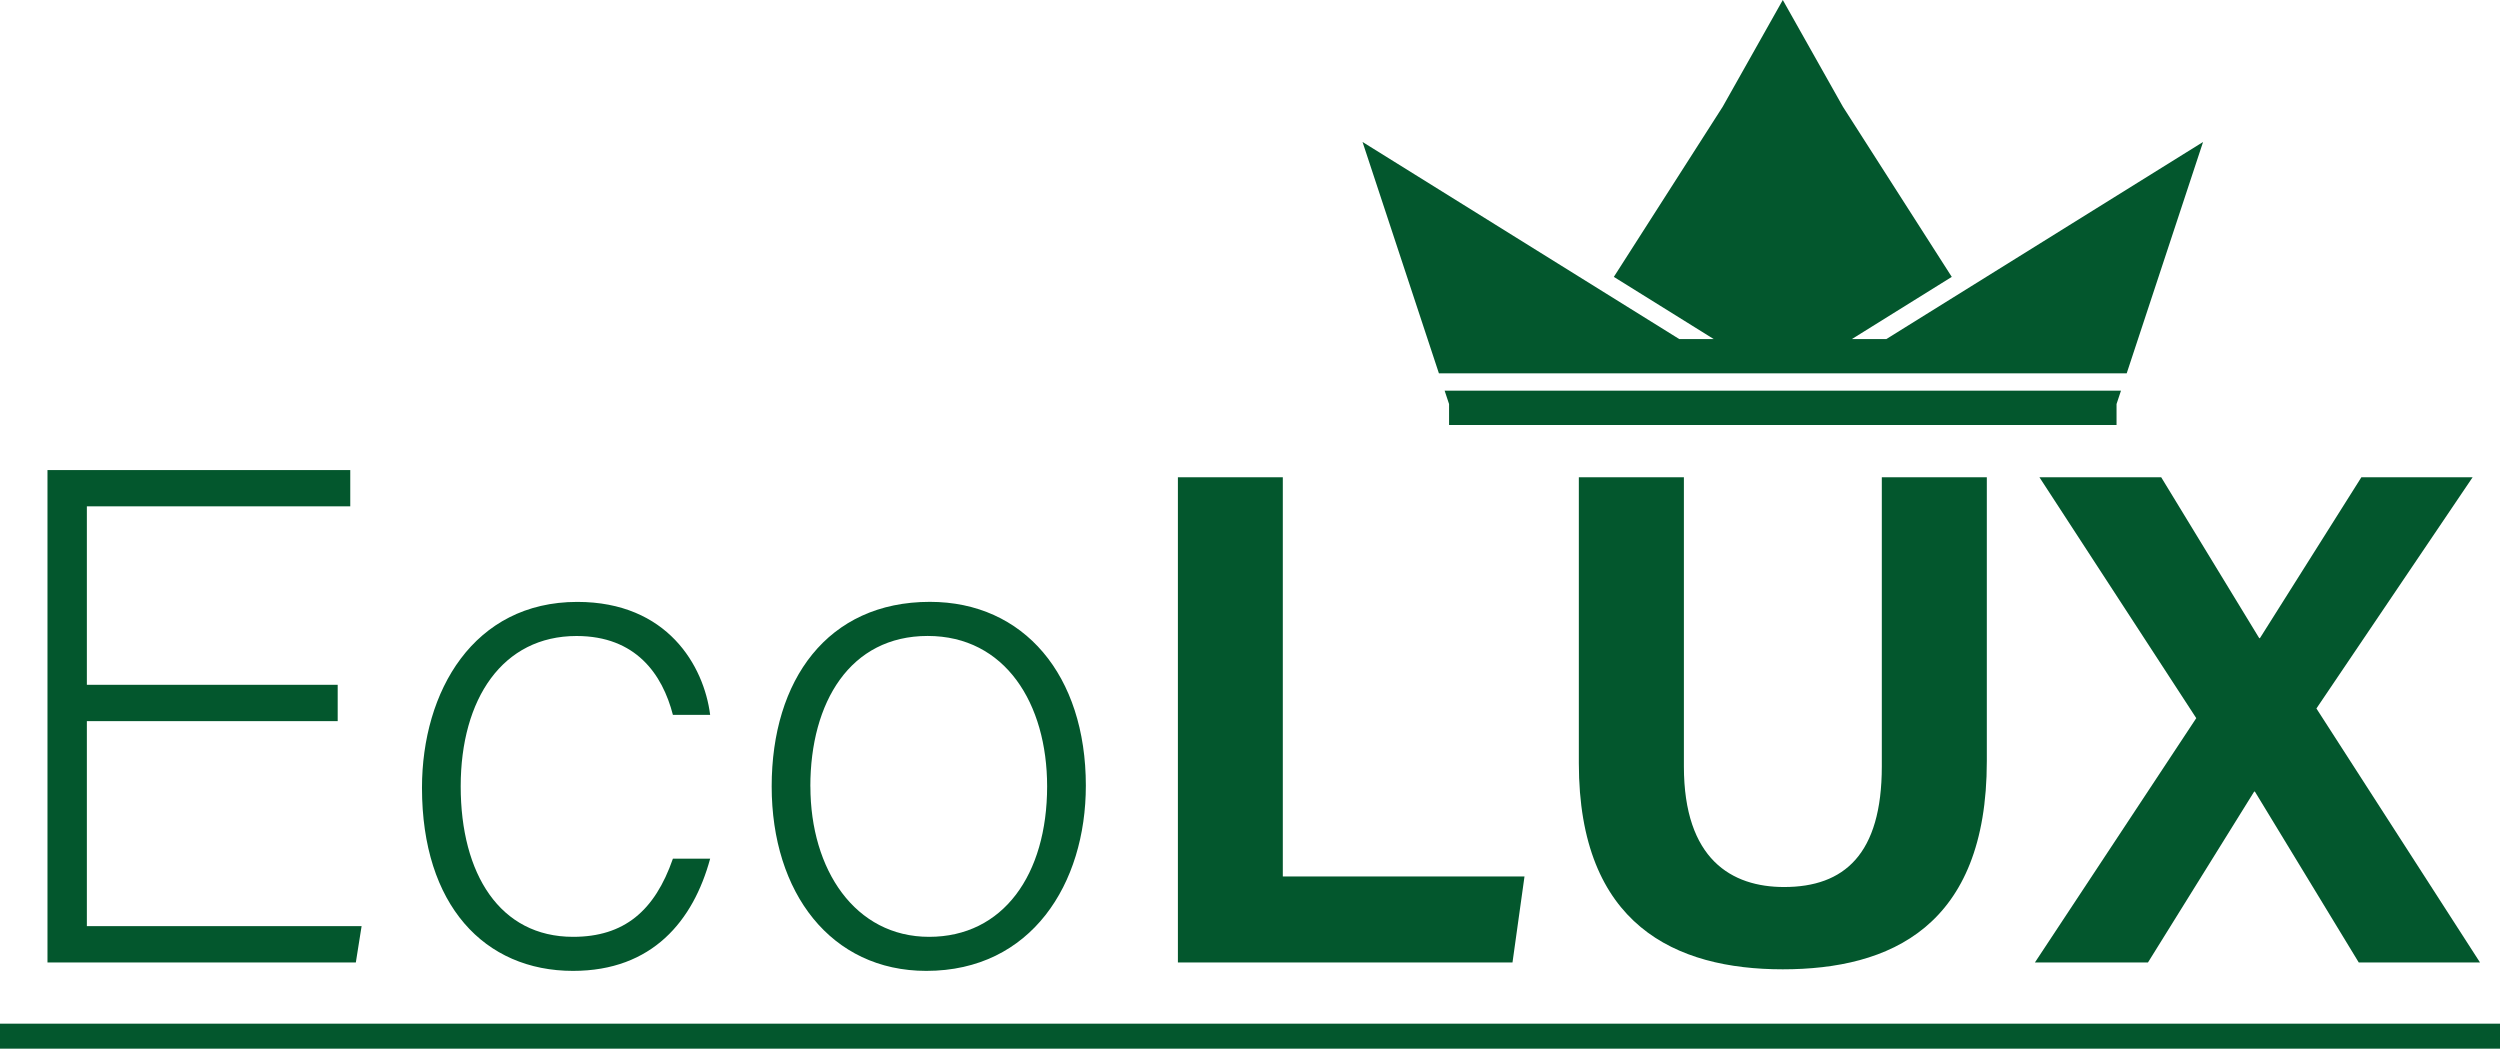
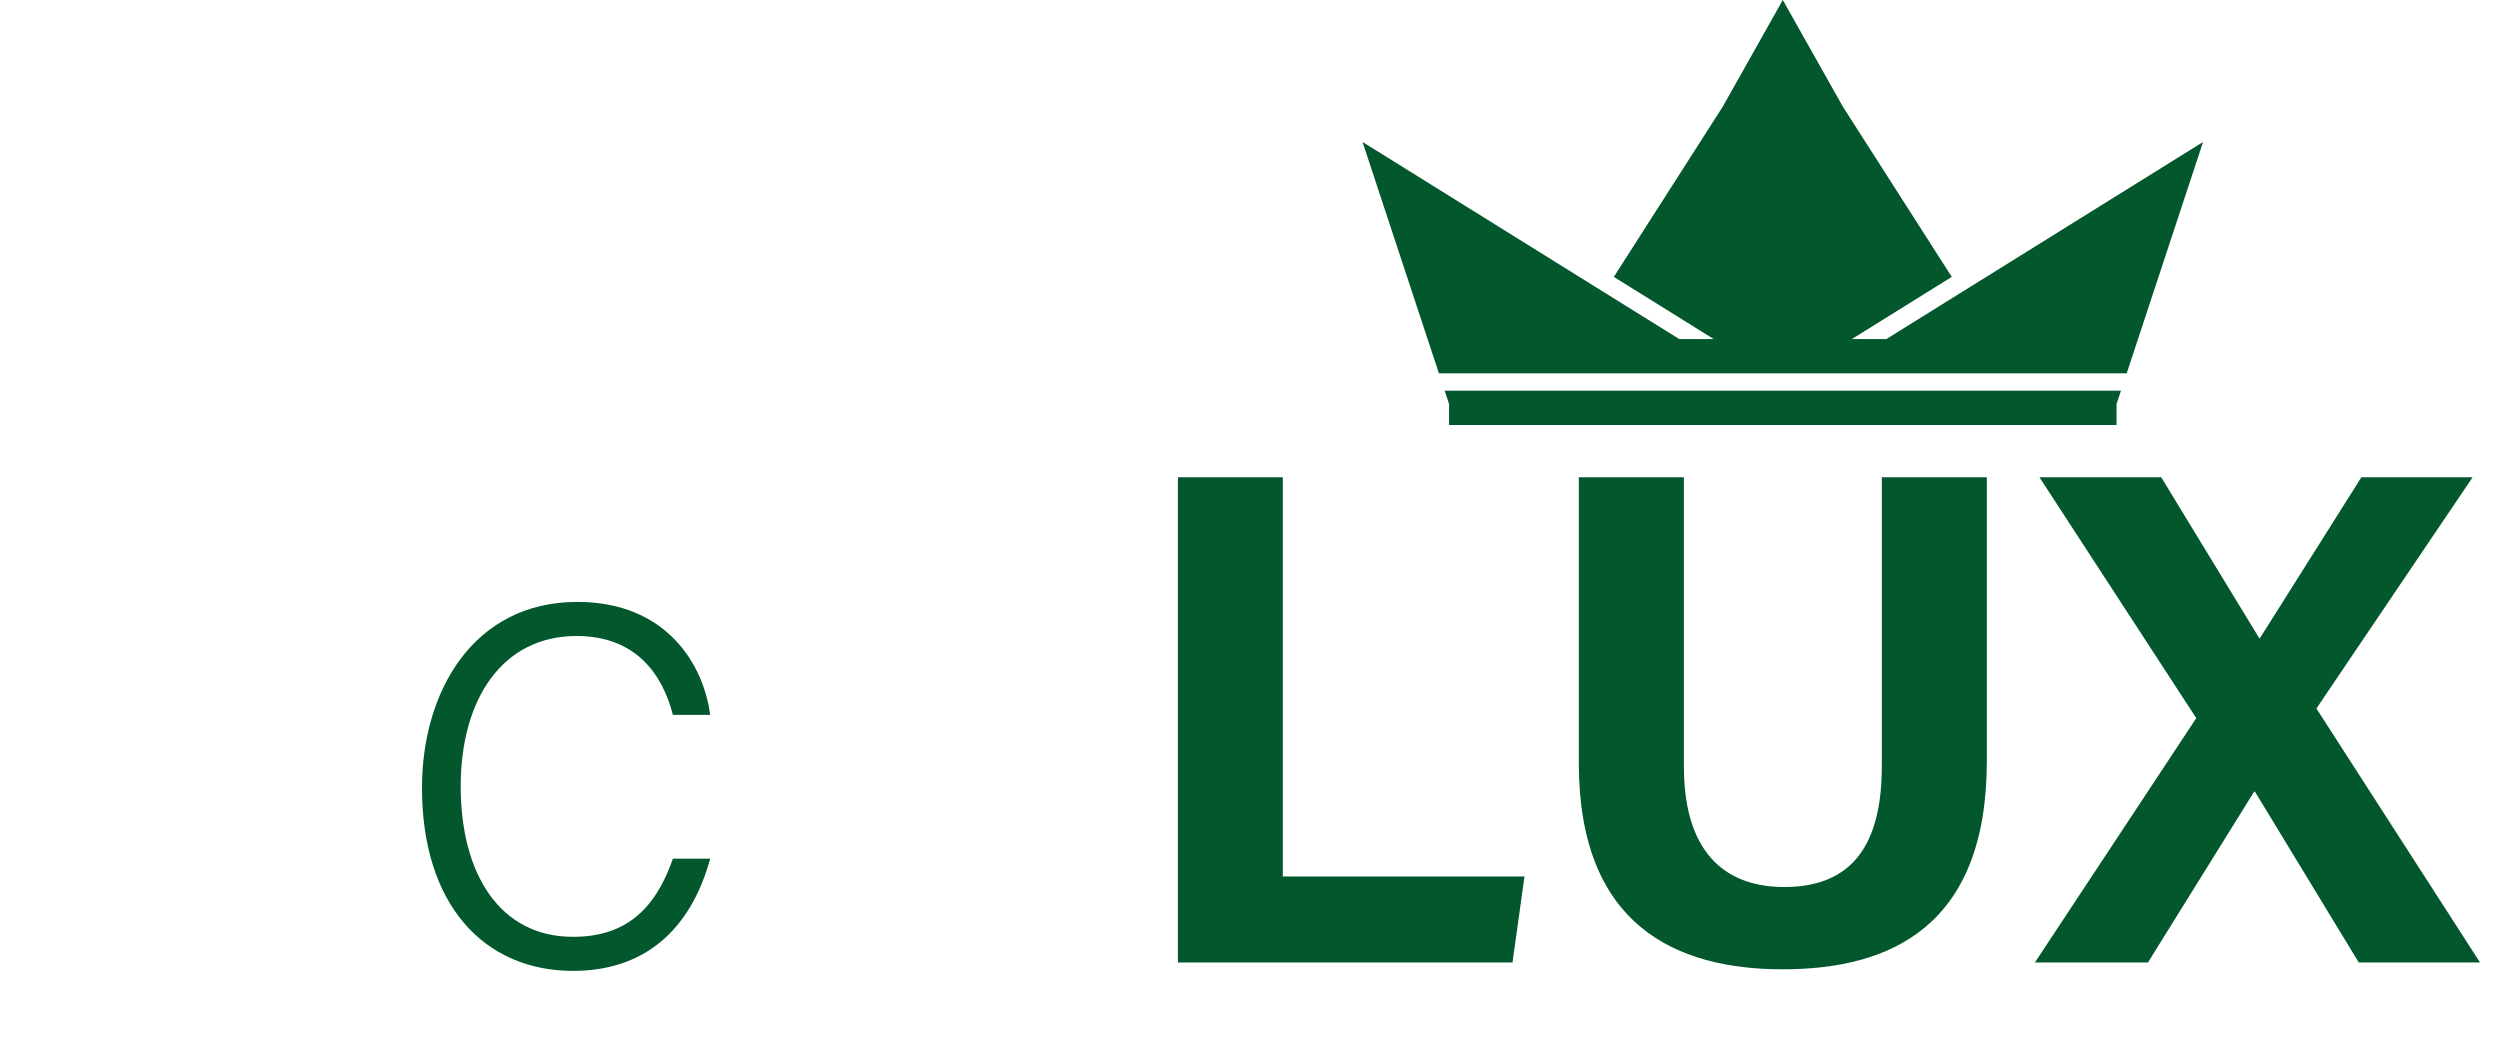
<svg xmlns="http://www.w3.org/2000/svg" id="Layer_1" version="1.1" viewBox="0 0 524.96 220.21">
  <defs>
    <style>
      .st0 {
        fill: #03572d;
      }
    </style>
  </defs>
-   <polygon class="st0" points="70.91 151.42 18.24 151.42 18.24 194.48 75.93 194.48 74.72 202.1 9.97 202.1 9.97 98.7 73.55 98.7 73.55 106.32 18.24 106.32 18.24 143.8 70.91 143.8 70.91 151.42" />
  <g>
    <path class="st0" d="M149.12,180.31c-3.53,13-12.11,23.56-28.79,23.56-18.59,0-31.72-13.8-31.72-38.44,0-20.29,10.85-39.04,32.61-39.04,18.92,0,26.59,13.41,27.9,23.72h-7.82c-2.2-8.52-7.77-16.56-20.23-16.56-15.53,0-24.33,13.19-24.33,31.58s8.22,31.59,23.6,31.59c10.71,0,17.15-5.44,20.96-16.41h7.82Z" />
-     <path class="st0" d="M228.01,164.98c0,20.59-11.43,38.89-33.5,38.89-20.03,0-32.47-16.41-32.47-38.74s11.73-38.75,33.22-38.75c19.72,0,32.75,15.38,32.75,38.6M170.17,165.13c0,17.52,9.39,31.59,24.93,31.59s24.78-13.05,24.78-31.59c0-17.4-8.8-31.59-25.08-31.59s-24.64,13.89-24.64,31.59" />
    <polygon class="st0" points="247.34 100.22 269.37 100.22 269.37 184.05 320.12 184.05 317.6 202.1 247.34 202.1 247.34 100.22" />
    <path class="st0" d="M353.59,100.22v60.7c0,19.55,10.05,25.34,21.04,25.34,12.61,0,20.52-6.85,20.52-25.34v-60.7h22.05v59.61c0,34.83-20.39,43.71-42.86,43.71s-42.81-9.26-42.81-43.29v-60.03h22.06Z" />
    <polygon class="st0" points="495.3 202.1 473.49 166.22 473.34 166.22 451.04 202.1 427.3 202.1 461.18 150.8 428.25 100.22 453.82 100.22 474.4 134 474.55 134 495.85 100.22 519.21 100.22 486.41 148.77 520.76 202.1 495.3 202.1" />
    <polygon class="st0" points="396.1 71.2 388.86 71.2 409.84 58.14 386.98 22.41 374.36 0 361.74 22.41 338.88 58.14 359.86 71.2 352.62 71.2 286.11 29.81 302.15 78.4 304.28 78.4 364.2 78.4 371.44 78.4 377.28 78.4 384.52 78.4 444.44 78.4 446.57 78.4 462.61 29.81 396.1 71.2" />
    <polygon class="st0" points="396.31 82.04 352.41 82.04 304.28 82.04 303.35 82.04 304.28 84.84 304.28 89.24 444.44 89.24 444.44 84.84 445.37 82.04 444.44 82.04 396.31 82.04" />
-     <rect class="st0" y="214.96" width="524.96" height="5.25" />
  </g>
</svg>